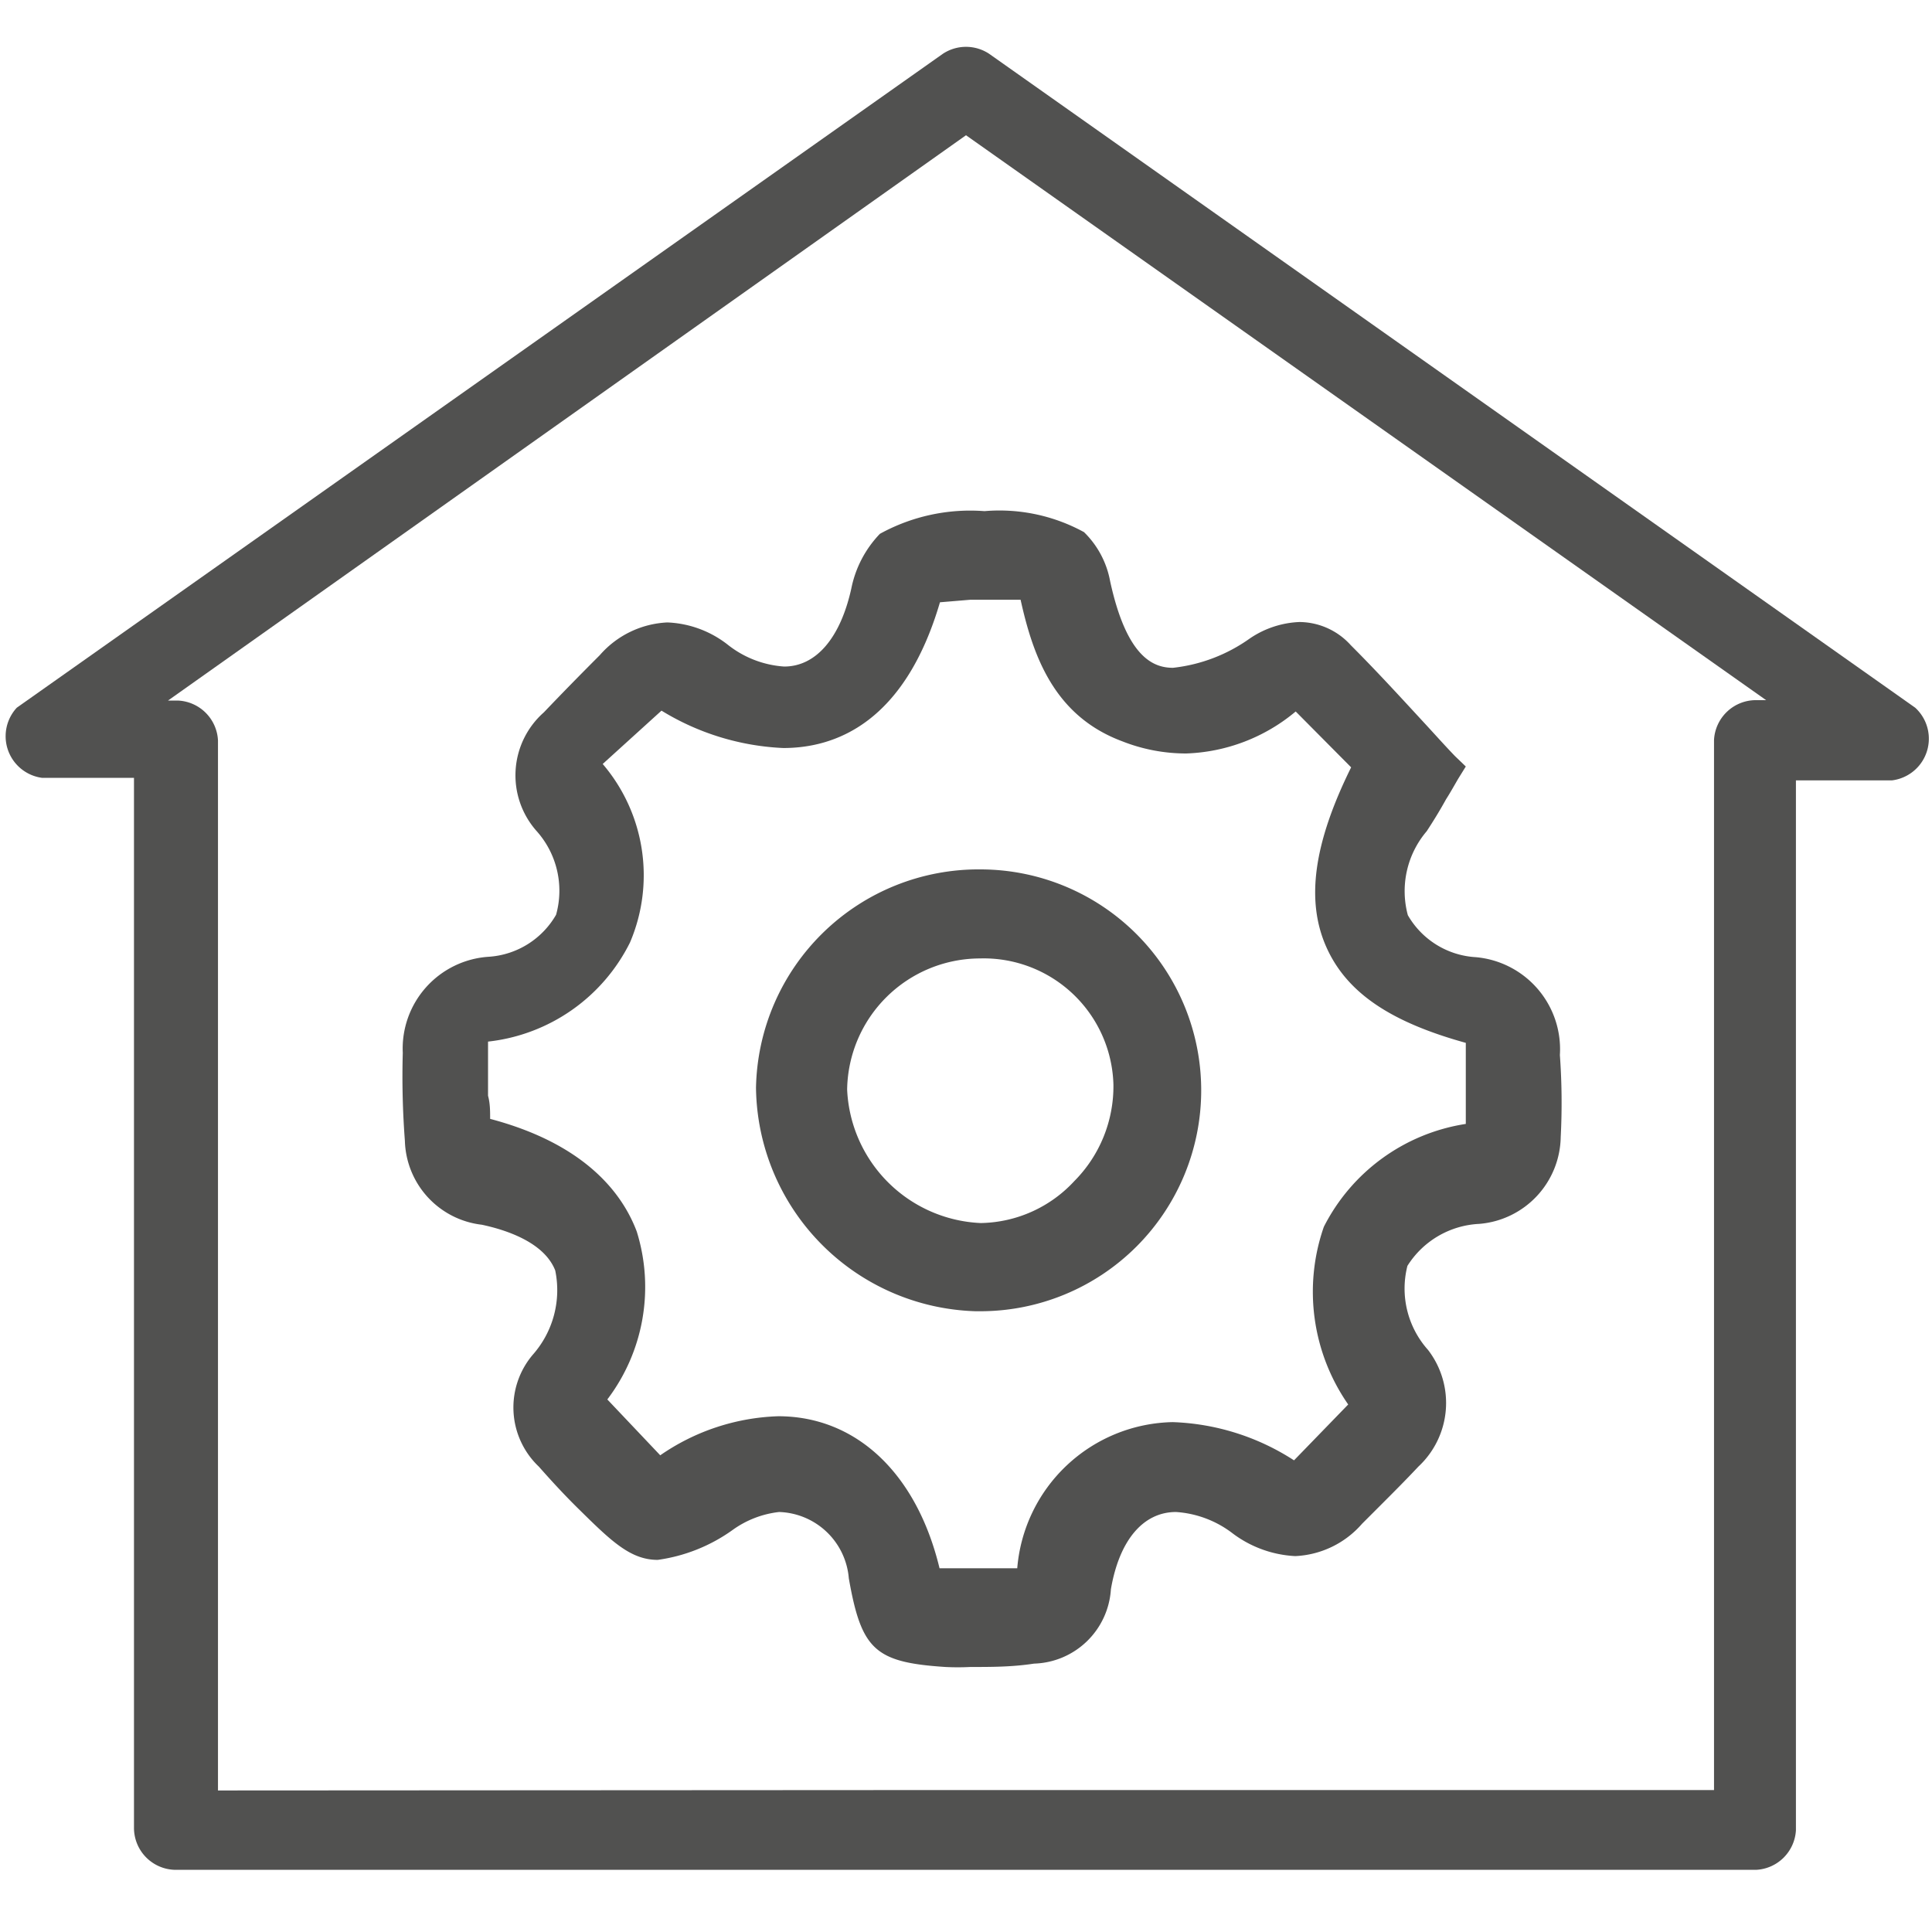
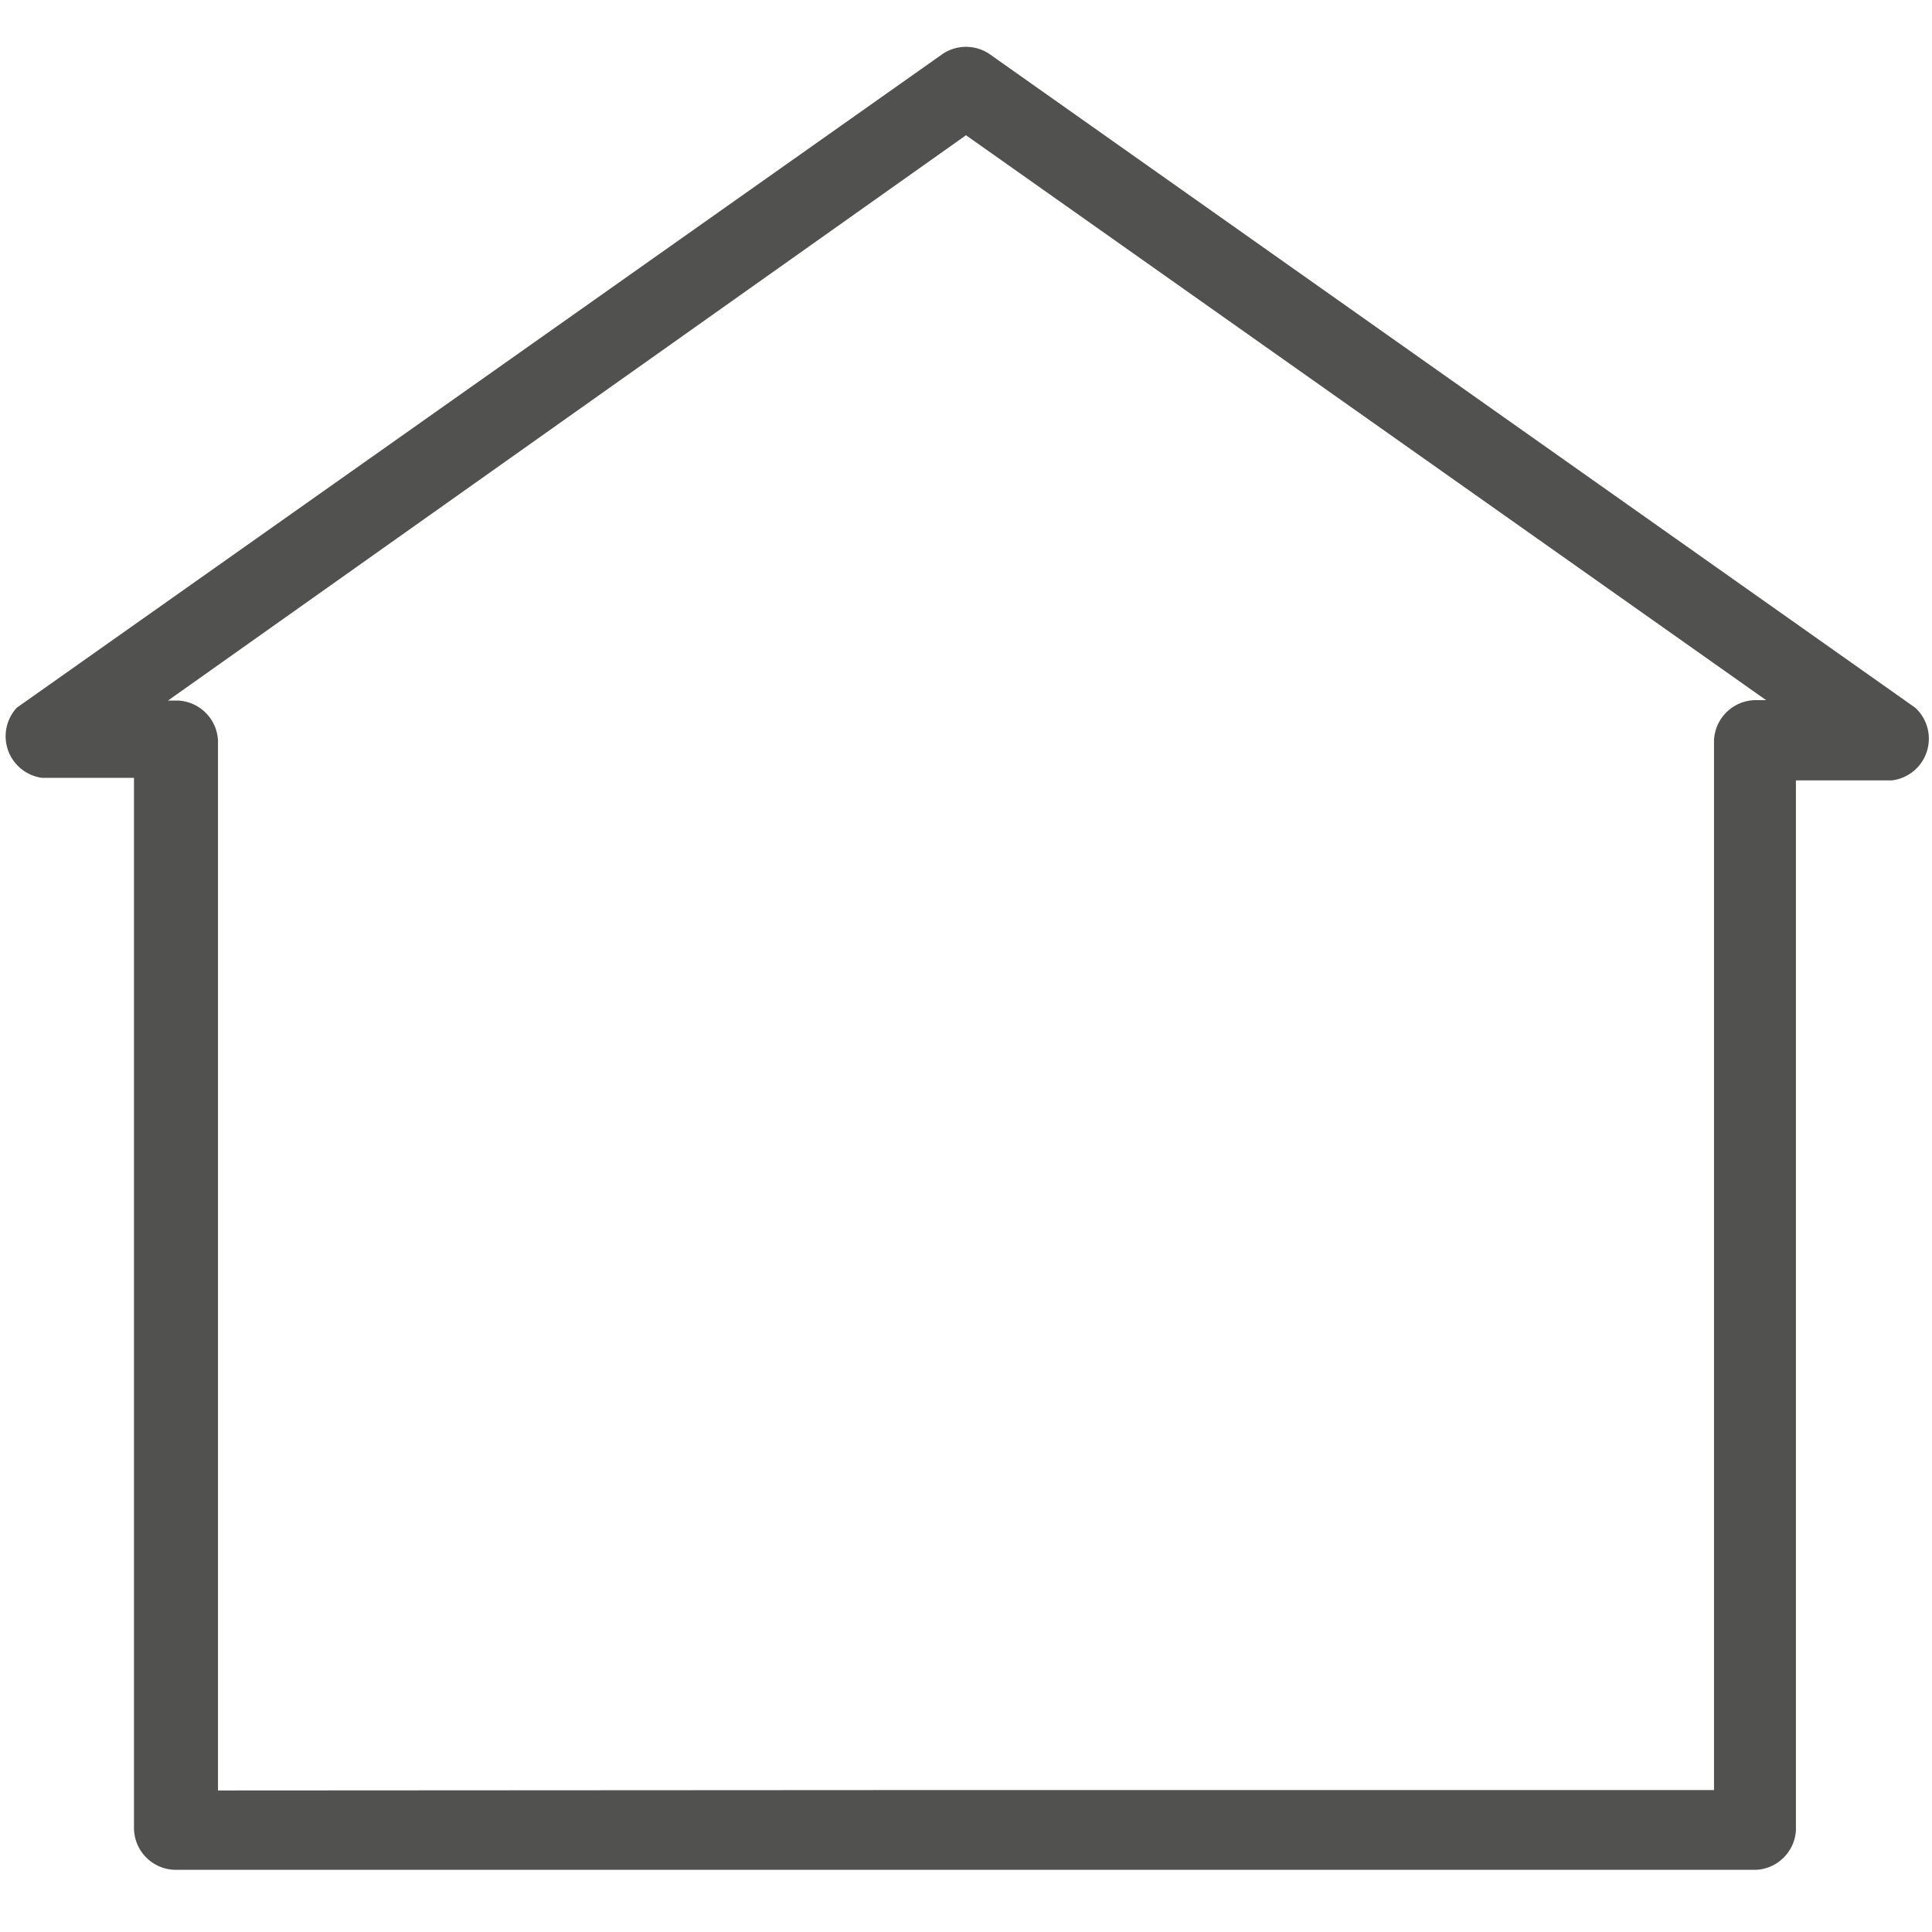
<svg xmlns="http://www.w3.org/2000/svg" id="Layer_1" data-name="Layer 1" viewBox="0 0 46 46">
  <defs>
    <style>.cls-1{fill:#515150;}</style>
  </defs>
-   <path class="cls-1" d="M37.14,25.12a2.2,2.2,0,0,0-2-2.33,2,2,0,0,1-1.62-1,2.2,2.2,0,0,1,.45-2c.15-.23.3-.47.46-.76.09-.14.18-.3.29-.49l.18-.29L34.64,18c-.25-.26-.49-.53-.74-.8-.59-.64-1.14-1.24-1.74-1.84a1.66,1.66,0,0,0-1.22-.55,2.26,2.26,0,0,0-1.18.39,3.88,3.88,0,0,1-1.83.7c-.45,0-1.1-.22-1.5-2.07a2.18,2.18,0,0,0-.62-1.16,4.19,4.19,0,0,0-2.37-.5,4.46,4.46,0,0,0-2.49.54,2.62,2.62,0,0,0-.68,1.3c-.26,1.18-.84,1.86-1.6,1.86a2.42,2.42,0,0,1-1.33-.51,2.49,2.49,0,0,0-1.45-.54,2.27,2.27,0,0,0-1.61.78c-.48.48-.92.93-1.33,1.36a2,2,0,0,0-.18,2.82,2.13,2.13,0,0,1,.47,2,2,2,0,0,1-1.6,1,2.19,2.19,0,0,0-2.05,2.29,20.12,20.12,0,0,0,.05,2.09,2.07,2.07,0,0,0,1.83,2c.66.14,1.5.45,1.75,1.09a2.32,2.32,0,0,1-.53,2,1.94,1.94,0,0,0,.14,2.67c.3.34.63.7,1,1.06.75.74,1.2,1.16,1.83,1.16a4,4,0,0,0,1.78-.71A2.34,2.34,0,0,1,18.55,36a1.72,1.72,0,0,1,1.66,1.58c.3,1.7.62,2,2.3,2.11a5.82,5.82,0,0,0,.59,0c.51,0,1,0,1.52-.08a1.89,1.89,0,0,0,1.83-1.77c.2-1.17.77-1.84,1.55-1.84a2.48,2.48,0,0,1,1.35.51,2.7,2.7,0,0,0,1.49.54,2.24,2.24,0,0,0,1.59-.77l.43-.43c.3-.3.61-.61.91-.93A2.07,2.07,0,0,0,34,32.14a2.19,2.19,0,0,1-.49-2,2.14,2.14,0,0,1,1.71-1,2.11,2.11,0,0,0,1.94-2.07A15.76,15.76,0,0,0,37.14,25.12Zm-5.62,4.09a4.7,4.7,0,0,0,.58,4.23l-1.29,1.33a5.66,5.66,0,0,0-2.89-.91,3.79,3.79,0,0,0-3.7,3.48H22.37c-.55-2.28-2-3.62-3.84-3.62a5.22,5.22,0,0,0-2.81.93l-1.26-1.33a4.43,4.43,0,0,0,.7-4c-.34-.9-1.22-2.08-3.49-2.68,0-.18,0-.37-.05-.55,0-.35,0-.71,0-1.1V24.8A4.3,4.3,0,0,0,15,22.44a4.08,4.08,0,0,0-.65-4.25l1.4-1.27a6.05,6.05,0,0,0,2.9.89h0c1.25,0,2.89-.61,3.73-3.47h0l.72-.06H24.3c.3,1.36.81,2.77,2.42,3.37a4.14,4.14,0,0,0,1.52.29,4.28,4.28,0,0,0,2.61-1l1.32,1.33c-.9,1.82-1.08,3.18-.59,4.28s1.55,1.79,3.32,2.28v1.93A4.57,4.57,0,0,0,31.52,29.21Z" />
-   <path class="cls-1" d="M23.35,20.7A5.3,5.3,0,0,0,18,25.9a5.39,5.39,0,0,0,5.23,5.32h.11a5.26,5.26,0,1,0,0-10.52Zm0,8.42h0a3.33,3.33,0,0,1-3.18-3.18,3.17,3.17,0,0,1,3.16-3.12h0a3.09,3.09,0,0,1,3.18,3,3.2,3.2,0,0,1-.93,2.3A3.1,3.1,0,0,1,23.36,29.12Z" />
  <path class="cls-1" d="M41.81,44.52H4.19a1,1,0,0,1-1-1v-25H1A1,1,0,0,1,.4,16.85L22.45,1.28a1,1,0,0,1,1.1,0L45.6,16.85a1,1,0,0,1-.55,1.73H42.76v25A1,1,0,0,1,41.81,44.52Zm-19-1.9h18v-25a1,1,0,0,1,1-.95h.24L23,3.22,4,16.68h.24a1,1,0,0,1,.95.95v25Z" />
</svg>